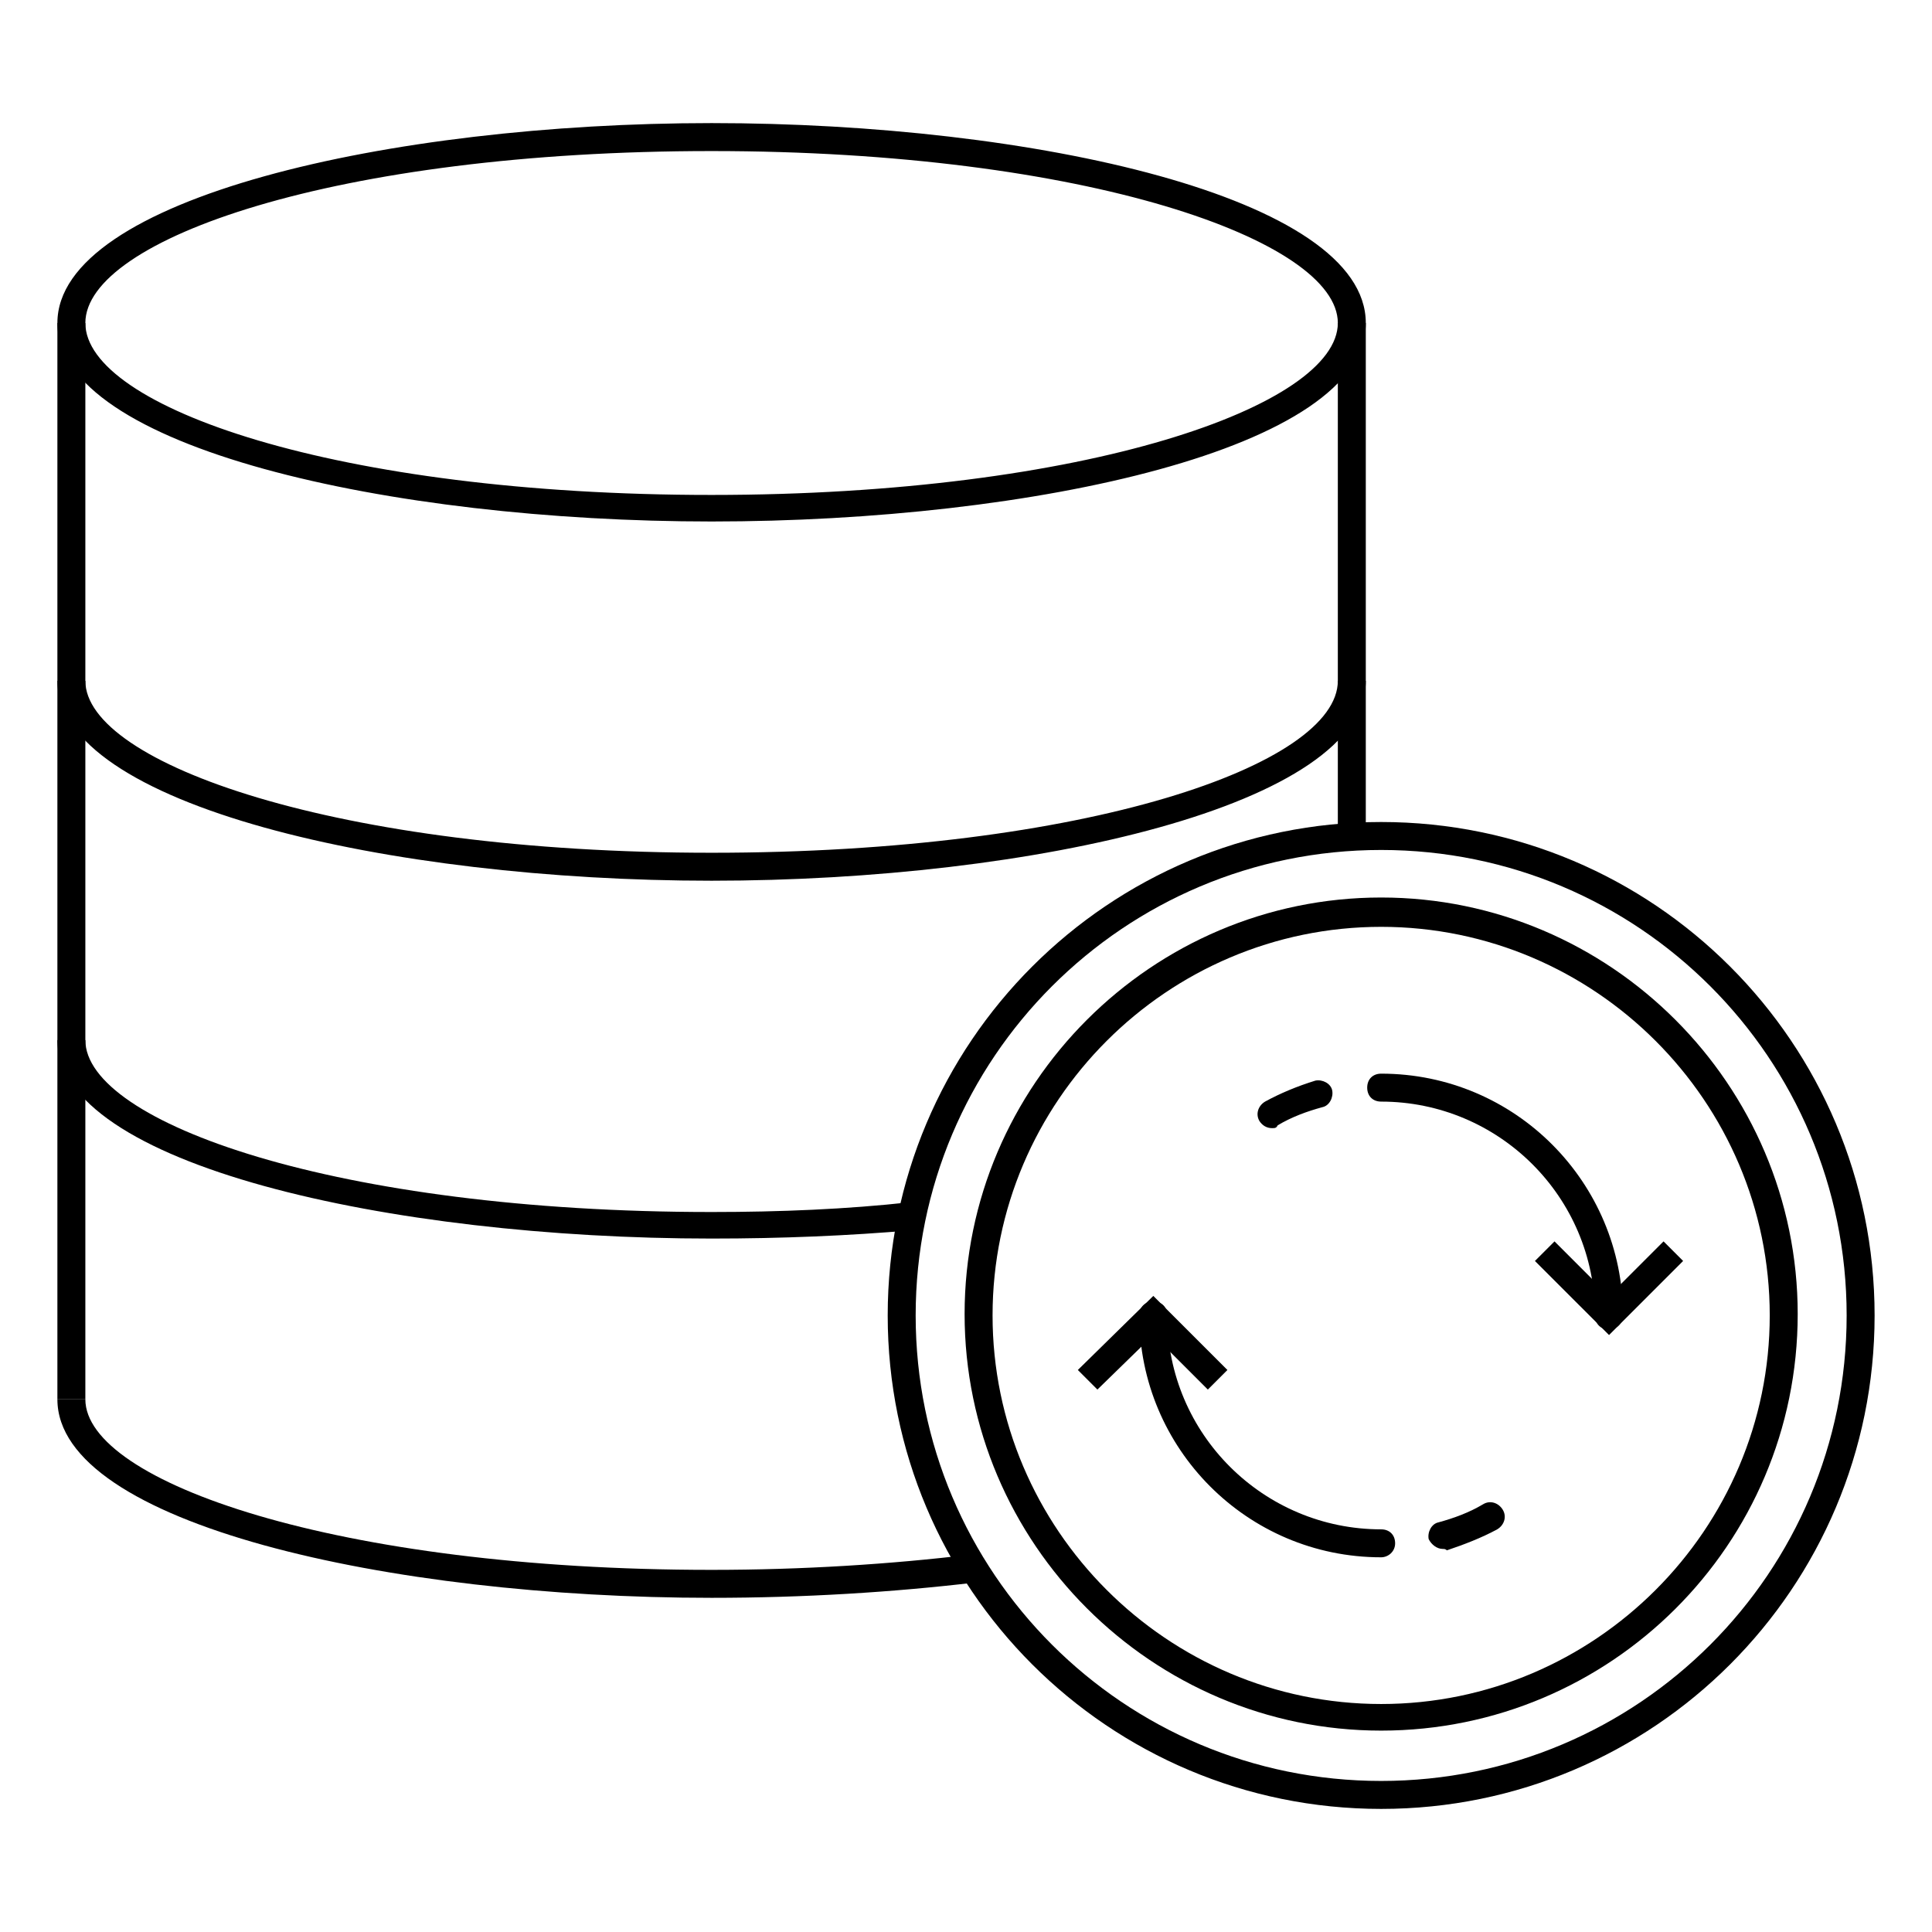
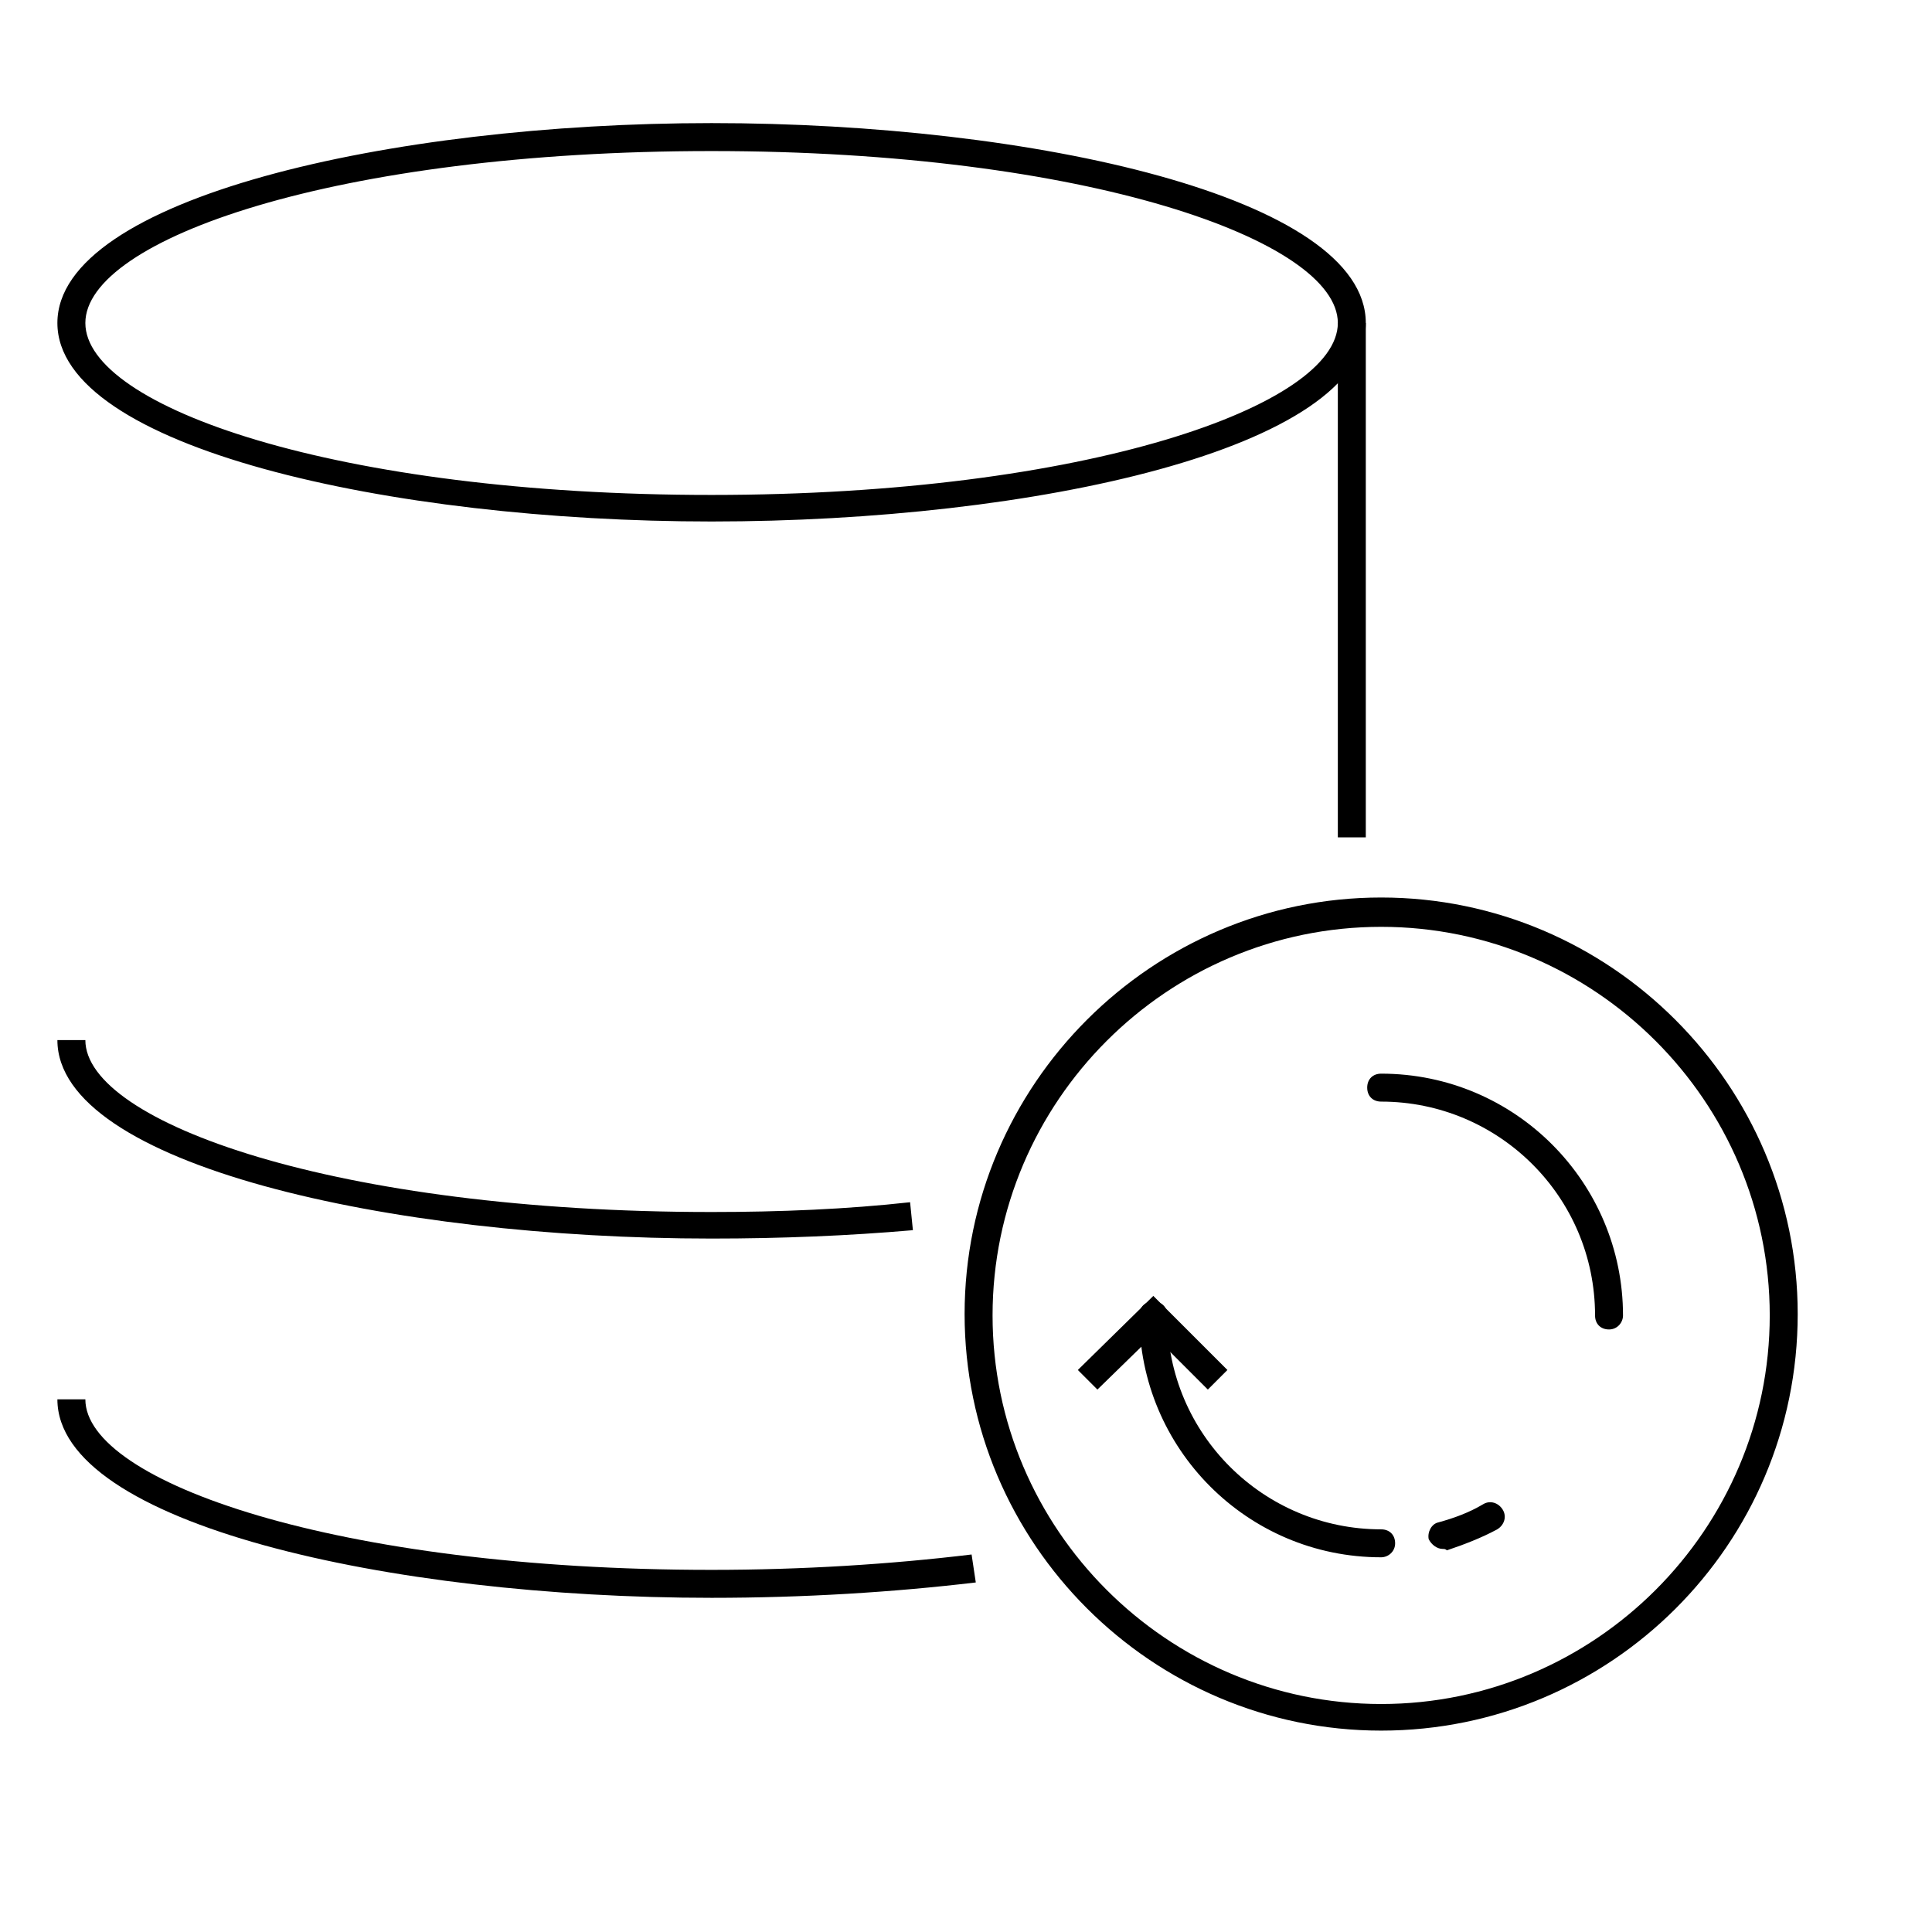
<svg xmlns="http://www.w3.org/2000/svg" fill="#000000" width="800px" height="800px" version="1.1" viewBox="144 144 512 512">
  <g>
    <path d="m332.58 282.2c-85.203 0-173.37-19.633-173.37-52.602 0-32.973 88.168-52.977 173.37-52.977s173.37 19.637 173.37 52.977-88.164 52.602-173.37 52.602zm0-98.168c-99.281 0-165.96 23.34-165.96 45.566s66.68 45.566 165.96 45.566c99.277-0.004 165.96-23.711 165.96-45.566 0-21.859-66.684-45.566-165.96-45.566z" />
-     <path d="m332.58 377.4c-85.203 0-173.37-20.004-173.37-52.977h7.41c0 21.855 66.68 45.566 165.96 45.566s165.96-23.34 165.96-45.566h7.41c-0.004 32.973-88.168 52.977-173.37 52.977z" />
    <path d="m332.58 472.23c-85.203 0-173.37-19.633-173.37-52.602h7.41c0 21.855 66.68 45.566 165.96 45.566 18.152 0 35.934-0.742 52.605-2.594l0.742 7.41c-17.043 1.48-34.828 2.219-53.348 2.219z" />
    <path d="m332.58 567.44c-85.203 0-173.37-19.633-173.37-52.605h7.41c0 21.855 66.68 45.195 165.96 45.195 24.078 0 47.418-1.48 68.902-4.074l1.113 7.41c-21.859 2.594-45.566 4.074-70.016 4.074z" />
-     <path d="m159.21 229.59h7.41v285.25h-7.41z" />
    <path d="m498.54 229.59h7.41v136.32h-7.41z" />
-     <path d="m510.02 623.38c-72.238 0-130.77-58.531-130.77-130.77s58.531-130.77 130.77-130.77c72.234 0.004 130.77 58.535 130.77 130.77 0 72.238-58.531 130.77-130.77 130.77zm0-254.13c-68.164 0-123.36 55.195-123.36 123.36s55.195 123.36 123.36 123.36c68.164 0 123.36-55.195 123.36-123.36 0-68.16-55.199-123.36-123.36-123.36z" />
    <path d="m510.02 556.7c-35.562 0-64.086-28.895-64.086-64.086 0-2.223 1.48-3.703 3.703-3.703s3.703 1.48 3.703 3.703c0 31.488 25.562 56.68 56.68 56.68 2.223 0 3.703 1.48 3.703 3.703 0 2.219-1.852 3.703-3.703 3.703z" />
    <path d="m570.41 496.32c-2.223 0-3.703-1.48-3.703-3.703 0-31.488-25.562-56.68-56.68-56.68-2.223 0-3.703-1.48-3.703-3.703 0-2.223 1.48-3.703 3.703-3.703 35.562 0 64.086 28.895 64.086 64.086 0 1.848-1.48 3.703-3.703 3.703z" />
-     <path d="m481.12 442.97c-1.48 0-2.594-0.742-3.336-1.852-1.113-1.852-0.371-4.074 1.48-5.188 4.074-2.223 8.52-4.074 13.336-5.559 1.852-0.371 4.074 0.742 4.445 2.594 0.371 1.852-0.742 4.074-2.594 4.445-4.074 1.113-8.148 2.594-11.855 4.816-0.363 0.742-0.734 0.742-1.477 0.742z" />
    <path d="m526.32 554.48c-1.48 0-2.965-1.113-3.703-2.594-0.371-1.852 0.742-4.074 2.594-4.445 4.074-1.113 8.148-2.594 11.855-4.816 1.852-1.113 4.074-0.371 5.188 1.48 1.113 1.852 0.371 4.074-1.48 5.188-4.074 2.223-8.891 4.074-13.336 5.559-0.375-0.371-0.746-0.371-1.117-0.371z" />
    <path d="m464.09 512.25-14.449-14.449-14.816 14.449-5.188-5.188 20.004-19.633 19.637 19.633z" />
-     <path d="m570.41 497.8-19.637-19.633 5.188-5.188 14.449 14.449 14.445-14.449 5.188 5.188z" />
    <path d="m510.02 602.63c-60.754 0-110.39-49.641-110.39-110.39 0-60.754 49.641-110.39 110.39-110.39 60.754 0 110.39 49.641 110.39 110.39-0.004 61.125-49.645 110.39-110.39 110.39zm0-213.01c-56.68 0-102.98 46.305-102.98 102.98s46.305 102.98 102.98 102.98c56.68 0 102.98-46.305 102.98-102.98 0-56.676-46.309-102.98-102.98-102.98z" />
  </g>
</svg>